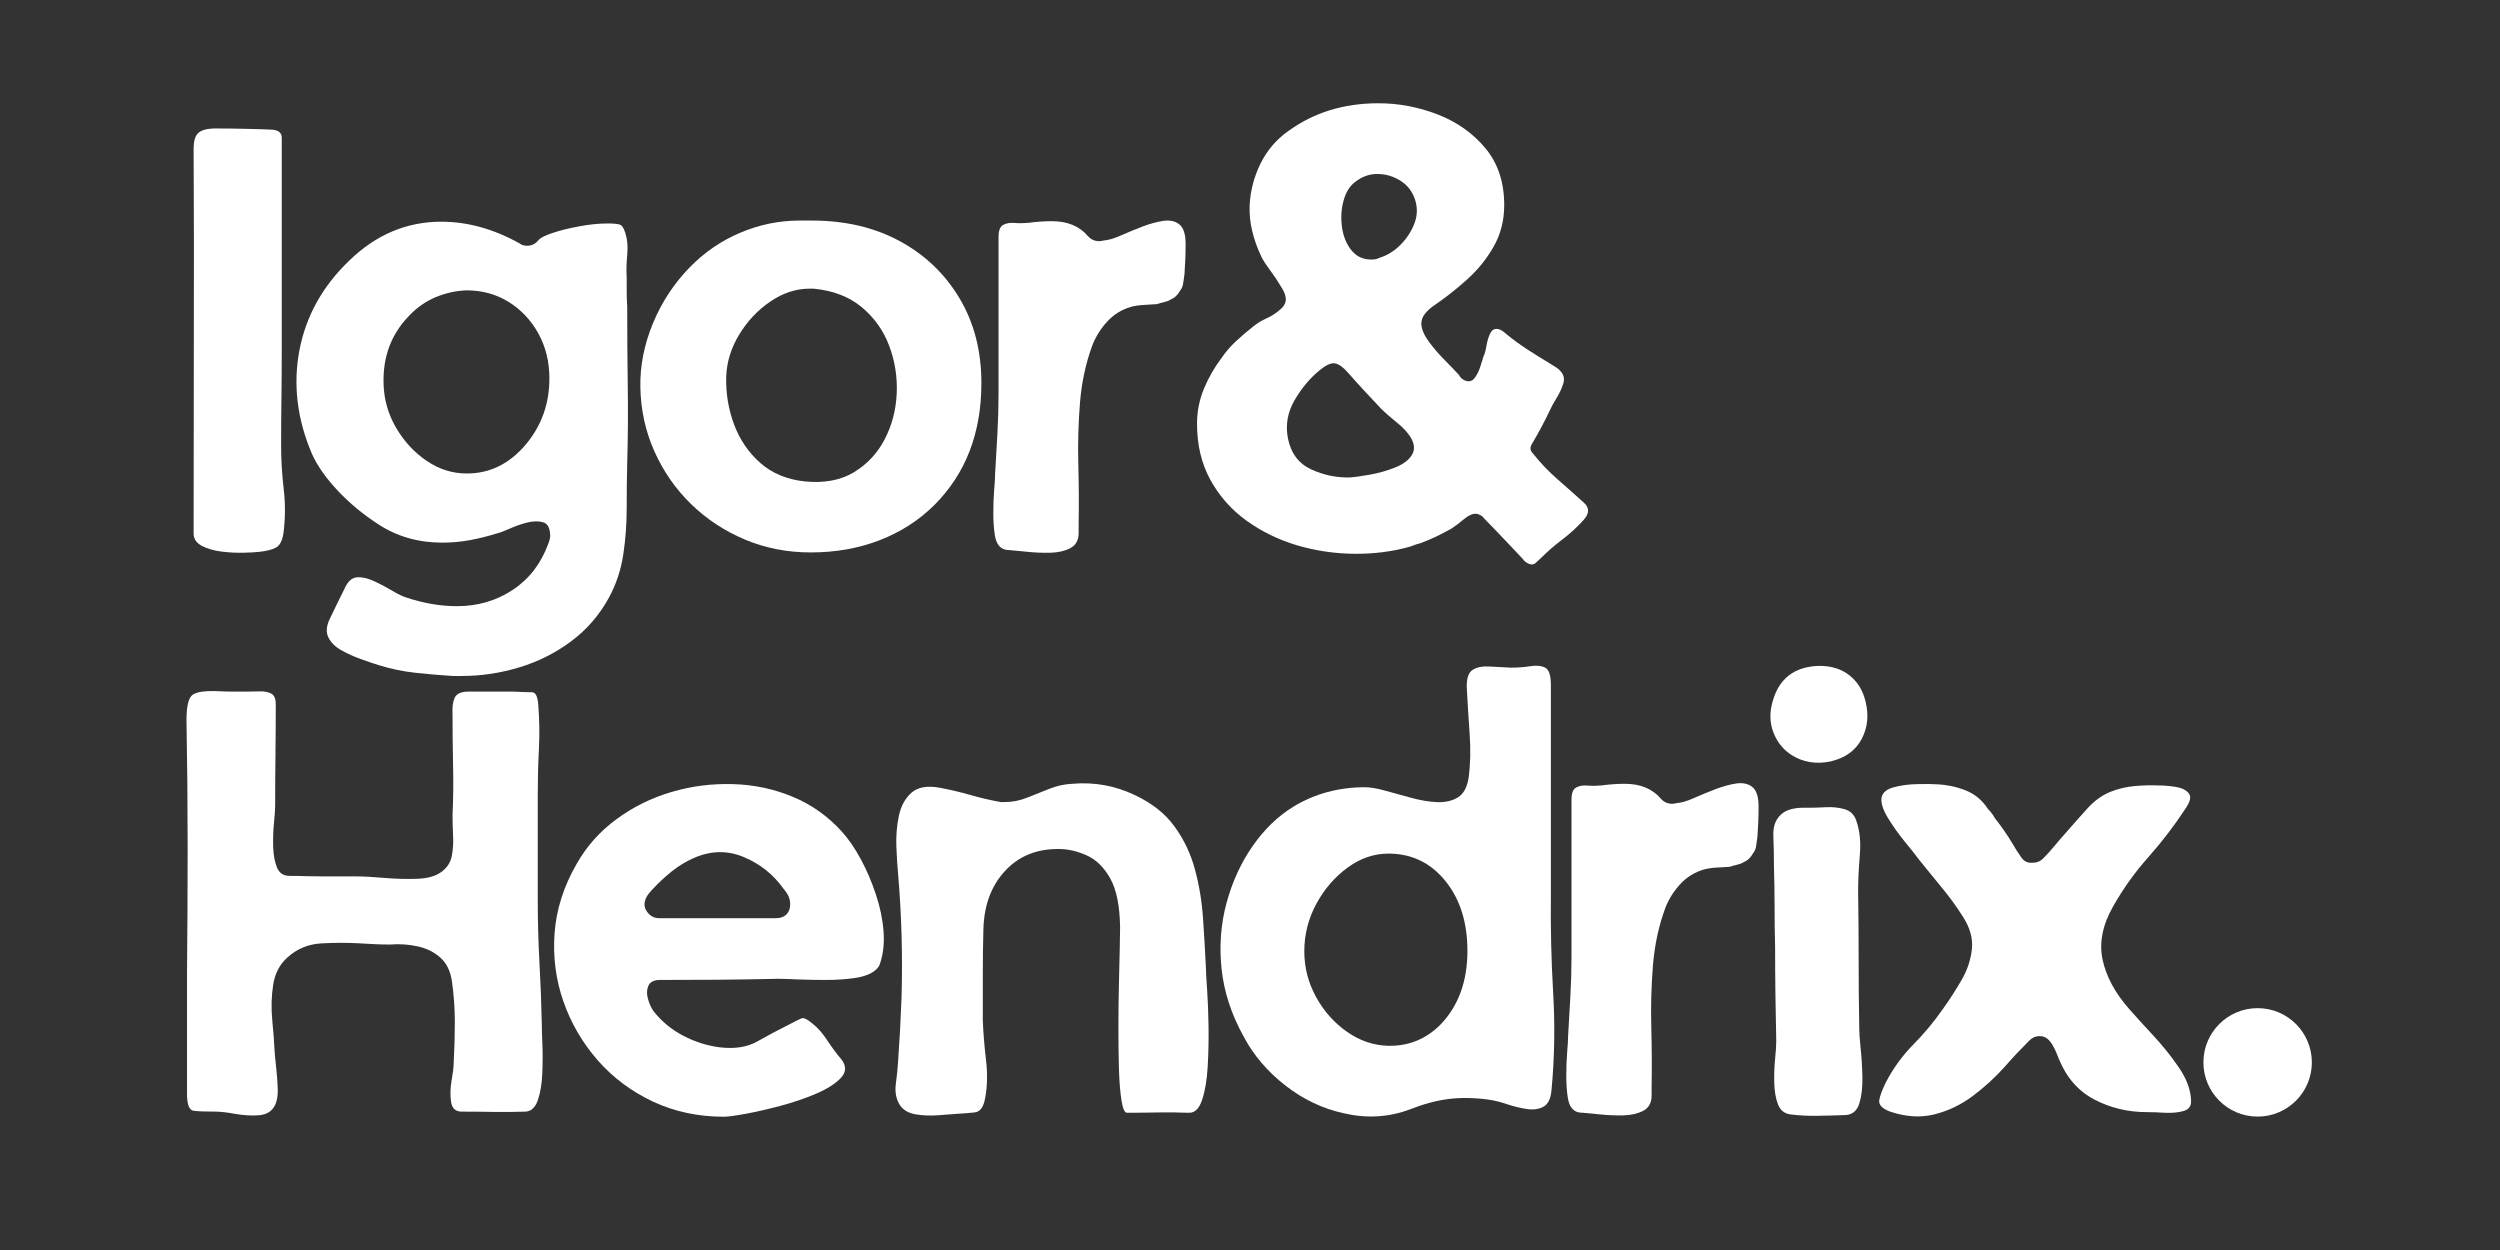
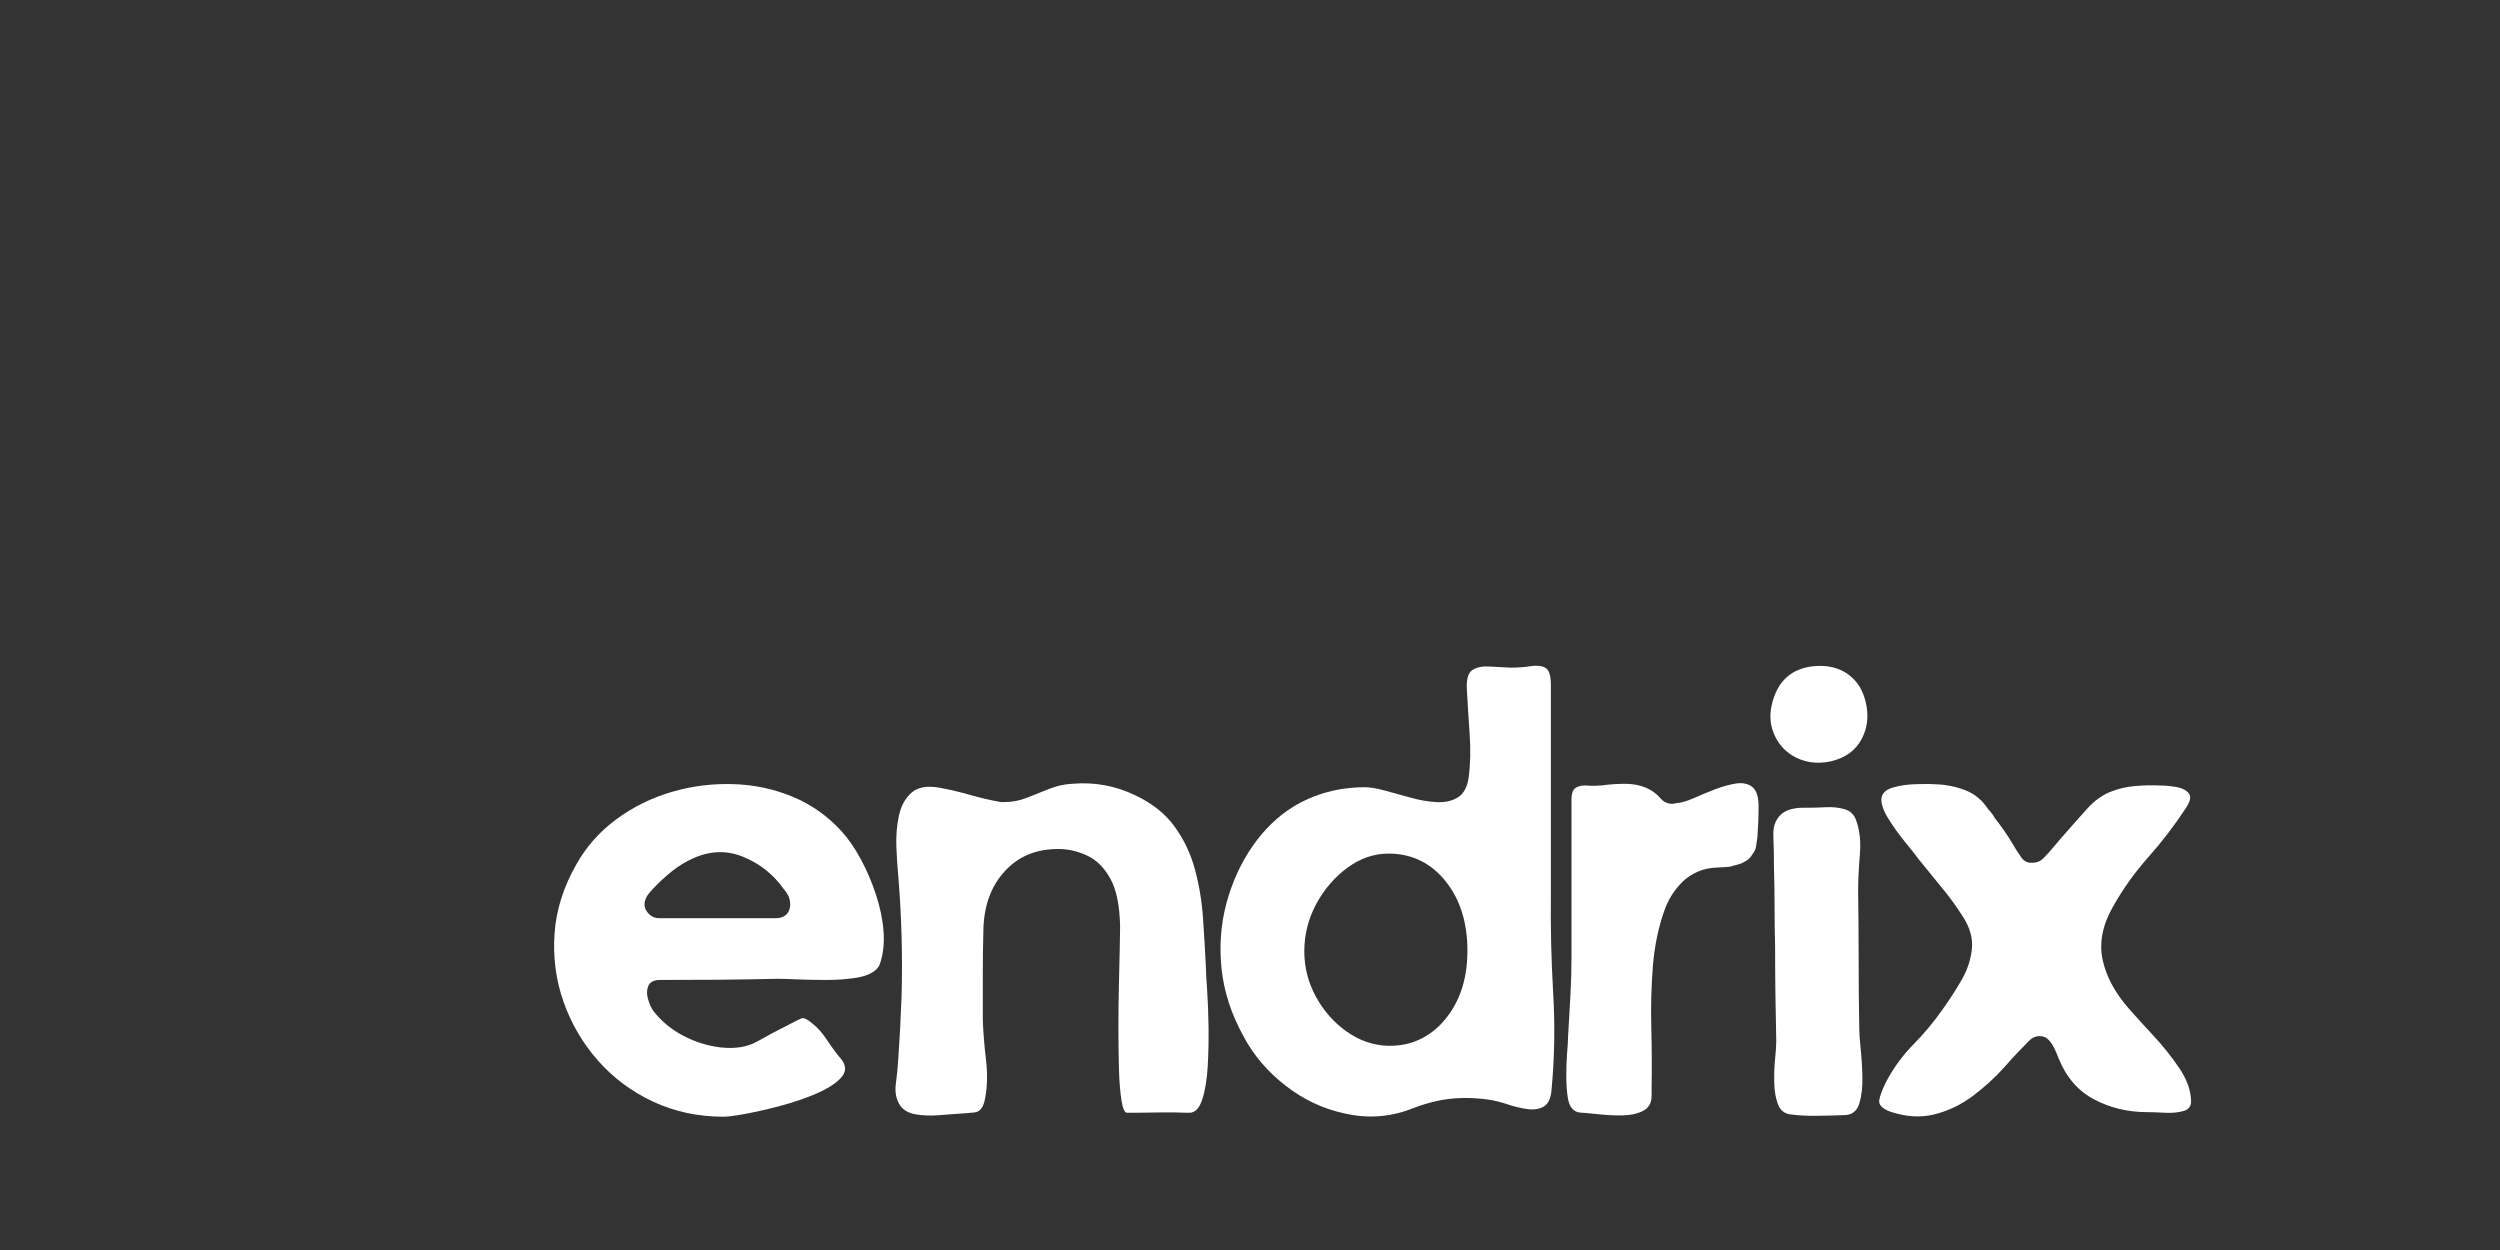
<svg xmlns="http://www.w3.org/2000/svg" version="1.0" preserveAspectRatio="xMidYMid meet" height="250" viewBox="0 0 375 187.5" zoomAndPan="magnify" width="500">
  <rect x="0" y="0" width="375" height="187.5" fill="#333333" stroke="none" />
  <defs>
    <g />
    <clipPath id="186394d729">
      <path clip-rule="nonzero" d="M 330.512 151.223 L 346.777 151.223 L 346.777 167.488 L 330.512 167.488 Z M 330.512 151.223" />
    </clipPath>
    <clipPath id="4d69663fa8">
      <path clip-rule="nonzero" d="M 338.645 151.223 C 334.152 151.223 330.512 154.863 330.512 159.355 C 330.512 163.848 334.152 167.488 338.645 167.488 C 343.137 167.488 346.777 163.848 346.777 159.355 C 346.777 154.863 343.137 151.223 338.645 151.223 Z M 338.645 151.223" />
    </clipPath>
    <clipPath id="01a9b9aa88">
      <path clip-rule="nonzero" d="M 0.512 0.223 L 16.777 0.223 L 16.777 16.488 L 0.512 16.488 Z M 0.512 0.223" />
    </clipPath>
    <clipPath id="5cdff29a14">
      <path clip-rule="nonzero" d="M 8.645 0.223 C 4.152 0.223 0.512 3.863 0.512 8.355 C 0.512 12.848 4.152 16.488 8.645 16.488 C 13.137 16.488 16.777 12.848 16.777 8.355 C 16.777 3.863 13.137 0.223 8.645 0.223 Z M 8.645 0.223" />
    </clipPath>
    <clipPath id="27702db631">
      <rect height="17" y="0" width="17" x="0" />
    </clipPath>
    <clipPath id="dce240b84e">
      <path clip-rule="nonzero" d="M 15 18 L 67 18 L 67 86.488 L 15 86.488 Z M 15 18" />
    </clipPath>
    <clipPath id="a6ad9dabbc">
-       <path clip-rule="nonzero" d="M 151 0.078 L 211 0.078 L 211 70 L 151 70 Z M 151 0.078" />
-     </clipPath>
+       </clipPath>
    <clipPath id="94d6d12075">
-       <rect height="87" y="0" width="213" x="0" />
-     </clipPath>
+       </clipPath>
    <clipPath id="032c1d202a">
      <path clip-rule="nonzero" d="M 0.309 4 L 55 4 L 55 69 L 0.309 69 Z M 0.309 4" />
    </clipPath>
    <clipPath id="5b9165cb7a">
      <path clip-rule="nonzero" d="M 155 0.574 L 207 0.574 L 207 70 L 155 70 Z M 155 0.574" />
    </clipPath>
    <clipPath id="cc45bfb419">
      <path clip-rule="nonzero" d="M 238 0.574 L 254 0.574 L 254 69 L 238 69 Z M 238 0.574" />
    </clipPath>
    <clipPath id="2fa985bf12">
      <rect height="87" y="0" width="305" x="0" />
    </clipPath>
  </defs>
  <g clip-path="url(#186394d729)">
    <g clip-path="url(#4d69663fa8)">
      <g transform="matrix(1, 0, 0, 1, 330, 151)">
        <g clip-path="url(#27702db631)">
          <g clip-path="url(#01a9b9aa88)">
            <g clip-path="url(#5cdff29a14)">
-               <path fill-rule="nonzero" fill-opacity="1" d="M 0.512 0.223 L 16.777 0.223 L 16.777 16.488 L 0.512 16.488 Z M 0.512 0.223" fill="#ffffff" />
-             </g>
+               </g>
          </g>
        </g>
      </g>
    </g>
  </g>
  <g transform="matrix(1, 0, 0, 1, 28, 15)">
    <g clip-path="url(#94d6d12075)">
      <g fill-opacity="1" fill="#ffffff">
        <g transform="translate(1.043, 67.943)">
          <g>
            <path d="M 2.922 -63.672 C 2.973 -63.672 3.023 -63.672 3.078 -63.672 C 3.141 -63.672 3.203 -63.672 3.266 -63.672 C 4.691 -63.672 6.094 -63.656 7.469 -63.625 C 8.844 -63.602 10.242 -63.562 11.672 -63.5 C 12.703 -63.445 13.219 -63.047 13.219 -62.297 C 13.219 -61.555 13.219 -60.785 13.219 -59.984 C 13.219 -55.066 13.219 -50.117 13.219 -45.141 C 13.219 -40.16 13.219 -35.211 13.219 -30.297 C 13.219 -27.953 13.203 -25.594 13.172 -23.219 C 13.141 -20.844 13.125 -18.477 13.125 -16.125 C 13.125 -13.957 13.254 -11.77 13.516 -9.562 C 13.773 -7.363 13.758 -5.148 13.469 -2.922 C 13.301 -1.828 12.93 -1.125 12.359 -0.812 C 11.785 -0.5 10.957 -0.285 9.875 -0.172 C 9.352 -0.109 8.562 -0.062 7.5 -0.031 C 6.445 -0.008 5.348 -0.066 4.203 -0.203 C 3.055 -0.348 2.066 -0.633 1.234 -1.062 C 0.41 -1.5 0 -2.117 0 -2.922 C 0 -12.523 0.008 -22.133 0.031 -31.75 C 0.062 -41.363 0.051 -50.973 0 -60.578 C 0 -61.723 0.211 -62.508 0.641 -62.938 C 1.066 -63.375 1.828 -63.617 2.922 -63.672 Z M 2.922 -63.672" />
          </g>
        </g>
      </g>
      <g clip-path="url(#dce240b84e)">
        <g fill-opacity="1" fill="#ffffff">
          <g transform="translate(16.488, 67.943)">
            <g>
              <path d="M 49.594 -36.984 C 49.594 -33.098 49.617 -29.18 49.672 -25.234 C 49.734 -21.285 49.707 -17.363 49.594 -13.469 C 49.539 -11.301 49.516 -9.039 49.516 -6.688 C 49.516 -4.344 49.344 -2.031 49 0.25 C 48.656 2.539 47.941 4.688 46.859 6.688 C 45.422 9.32 43.531 11.508 41.188 13.25 C 38.844 15 36.254 16.301 33.422 17.156 C 30.586 18.02 27.711 18.453 24.797 18.453 C 24.566 18.453 24.336 18.453 24.109 18.453 C 23.879 18.453 23.648 18.453 23.422 18.453 C 21.535 18.336 19.66 18.176 17.797 17.969 C 15.941 17.77 14.098 17.383 12.266 16.812 C 11.523 16.582 10.641 16.281 9.609 15.906 C 8.578 15.539 7.602 15.098 6.688 14.578 C 5.781 14.066 5.141 13.426 4.766 12.656 C 4.391 11.883 4.461 10.957 4.984 9.875 C 5.379 9.07 5.773 8.254 6.172 7.422 C 6.578 6.586 6.977 5.773 7.375 4.984 C 7.832 4.117 8.43 3.672 9.172 3.641 C 9.922 3.617 10.754 3.82 11.672 4.25 C 12.586 4.676 13.473 5.145 14.328 5.656 C 15.191 6.176 15.906 6.52 16.469 6.688 C 17.676 7.094 18.922 7.41 20.203 7.641 C 21.492 7.867 22.77 7.984 24.031 7.984 C 27.176 7.984 29.977 7.164 32.438 5.531 C 34.895 3.906 36.664 1.602 37.75 -1.375 C 37.863 -1.656 37.945 -1.926 38 -2.188 C 38.062 -2.445 38.066 -2.691 38.016 -2.922 C 37.953 -3.891 37.578 -4.457 36.891 -4.625 C 36.211 -4.801 35.426 -4.773 34.531 -4.547 C 33.645 -4.316 32.785 -4.016 31.953 -3.641 C 31.129 -3.273 30.488 -3.035 30.031 -2.922 C 28.719 -2.516 27.375 -2.18 26 -1.922 C 24.625 -1.672 23.25 -1.547 21.875 -1.547 C 18.27 -1.547 15.066 -2.461 12.266 -4.297 C 9.984 -5.773 7.953 -7.457 6.172 -9.344 C 4.398 -11.238 3.113 -13.07 2.312 -14.844 C 0.082 -20.051 -0.547 -25.227 0.422 -30.375 C 1.398 -35.52 3.891 -40.008 7.891 -43.844 C 11.898 -47.738 16.504 -49.688 21.703 -49.688 C 25.648 -49.688 29.57 -48.598 33.469 -46.422 C 33.75 -46.191 34.117 -46.078 34.578 -46.078 C 35.266 -46.078 35.836 -46.363 36.297 -46.938 C 36.586 -47.281 37.289 -47.633 38.406 -48 C 39.52 -48.375 40.832 -48.703 42.344 -48.984 C 43.863 -49.273 45.312 -49.422 46.688 -49.422 C 47.539 -49.422 48.141 -49.363 48.484 -49.25 C 48.828 -49.133 49.113 -48.68 49.344 -47.891 C 49.625 -46.973 49.707 -45.898 49.594 -44.672 C 49.477 -43.441 49.453 -42.336 49.516 -41.359 C 49.516 -40.617 49.516 -39.891 49.516 -39.172 C 49.516 -38.453 49.539 -37.723 49.594 -36.984 Z M 34.406 -16.297 C 36.75 -19.109 37.922 -22.398 37.922 -26.172 C 37.922 -28.691 37.363 -30.953 36.25 -32.953 C 35.133 -34.953 33.645 -36.523 31.781 -37.672 C 29.926 -38.816 27.828 -39.391 25.484 -39.391 C 23.879 -39.328 22.332 -38.984 20.844 -38.359 C 19.363 -37.734 18.051 -36.816 16.906 -35.609 C 14.219 -32.867 12.93 -29.469 13.047 -25.406 C 13.098 -23.051 13.723 -20.844 14.922 -18.781 C 16.129 -16.727 17.66 -15.07 19.516 -13.812 C 21.379 -12.551 23.367 -11.922 25.484 -11.922 C 25.484 -11.922 25.5 -11.922 25.531 -11.922 C 25.562 -11.922 25.578 -11.922 25.578 -11.922 C 29.004 -11.922 31.945 -13.379 34.406 -16.297 Z M 34.406 -16.297" />
            </g>
          </g>
        </g>
      </g>
      <g fill-opacity="1" fill="#ffffff">
        <g transform="translate(67.975, 67.943)">
          <g>
            <path d="M 0.078 -24.891 C 0.023 -28.086 0.656 -31.273 1.969 -34.453 C 3.289 -37.629 5.125 -40.422 7.469 -42.828 C 9.695 -45.109 12.238 -46.848 15.094 -48.047 C 17.957 -49.254 20.906 -49.859 23.938 -49.859 C 24.227 -49.859 24.531 -49.859 24.844 -49.859 C 25.156 -49.859 25.457 -49.859 25.75 -49.859 C 25.75 -49.859 25.758 -49.859 25.781 -49.859 C 25.812 -49.859 25.828 -49.859 25.828 -49.859 C 30.805 -49.859 35.195 -48.828 39 -46.766 C 42.801 -44.703 45.789 -41.836 47.969 -38.172 C 50.145 -34.516 51.234 -30.285 51.234 -25.484 C 51.234 -17.992 48.883 -11.898 44.188 -7.203 C 41.906 -4.922 39.176 -3.16 36 -1.922 C 32.82 -0.691 29.375 -0.078 25.656 -0.078 C 22.113 -0.078 18.812 -0.723 15.75 -2.016 C 12.688 -3.305 9.992 -5.082 7.672 -7.344 C 5.359 -9.602 3.531 -12.234 2.188 -15.234 C 0.844 -18.234 0.141 -21.453 0.078 -24.891 Z M 25.406 -39.641 C 23.395 -39.641 21.445 -38.992 19.562 -37.703 C 17.676 -36.422 16.117 -34.766 14.891 -32.734 C 13.66 -30.703 13.016 -28.57 12.953 -26.344 C 12.898 -23.883 13.301 -21.508 14.156 -19.219 C 15.02 -16.938 16.336 -15.02 18.109 -13.469 C 19.879 -11.926 22.082 -11.016 24.719 -10.734 C 27.633 -10.441 30.094 -10.895 32.094 -12.094 C 34.094 -13.301 35.633 -14.945 36.719 -17.031 C 37.812 -19.125 38.414 -21.41 38.531 -23.891 C 38.645 -26.379 38.27 -28.77 37.406 -31.062 C 36.551 -33.352 35.18 -35.285 33.297 -36.859 C 31.41 -38.43 29.008 -39.359 26.094 -39.641 C 25.977 -39.641 25.863 -39.641 25.75 -39.641 C 25.633 -39.641 25.52 -39.641 25.406 -39.641 Z M 25.406 -39.641" />
          </g>
        </g>
      </g>
      <g fill-opacity="1" fill="#ffffff">
        <g transform="translate(120.921, 67.943)">
          <g>
            <path d="M 26.688 -38.016 C 26.406 -37.836 26.078 -37.707 25.703 -37.625 C 25.328 -37.539 24.969 -37.441 24.625 -37.328 C 24 -37.273 23.344 -37.234 22.656 -37.203 C 21.969 -37.172 21.312 -37.07 20.688 -36.906 C 19.312 -36.5 18.133 -35.766 17.156 -34.703 C 16.188 -33.648 15.445 -32.469 14.938 -31.156 C 13.957 -28.52 13.336 -25.656 13.078 -22.562 C 12.828 -19.477 12.742 -16.363 12.828 -13.219 C 12.91 -10.07 12.926 -7.098 12.875 -4.297 L 12.875 -3 C 12.875 -1.914 12.457 -1.156 11.625 -0.719 C 10.801 -0.289 9.801 -0.062 8.625 -0.031 C 7.445 -0.008 6.301 -0.055 5.188 -0.172 C 4.07 -0.285 3.203 -0.367 2.578 -0.422 C 2.004 -0.422 1.57 -0.535 1.281 -0.766 C 0.77 -1.109 0.441 -1.766 0.297 -2.734 C 0.148 -3.711 0.078 -4.801 0.078 -6 C 0.078 -7.207 0.117 -8.352 0.203 -9.438 C 0.297 -10.52 0.344 -11.32 0.344 -11.844 C 0.457 -13.844 0.57 -15.844 0.688 -17.844 C 0.801 -19.852 0.859 -21.859 0.859 -23.859 C 0.859 -27.742 0.859 -31.645 0.859 -35.562 C 0.859 -39.488 0.859 -43.426 0.859 -47.375 C 0.859 -48.344 1.086 -48.953 1.547 -49.203 C 2.004 -49.461 2.578 -49.562 3.266 -49.5 C 3.953 -49.445 4.641 -49.453 5.328 -49.516 C 6.523 -49.68 7.695 -49.766 8.844 -49.766 C 11.188 -49.766 12.988 -49.023 14.25 -47.547 C 14.707 -47.023 15.281 -46.766 15.969 -46.766 C 16.188 -46.766 16.383 -46.797 16.562 -46.859 C 17.301 -46.91 18.188 -47.164 19.219 -47.625 C 20.25 -48.082 21.32 -48.523 22.438 -48.953 C 23.551 -49.379 24.594 -49.664 25.562 -49.812 C 26.539 -49.957 27.344 -49.785 27.969 -49.297 C 28.602 -48.805 28.922 -47.82 28.922 -46.344 C 28.922 -45.594 28.906 -44.832 28.875 -44.062 C 28.844 -43.289 28.801 -42.535 28.75 -41.797 C 28.688 -41.391 28.625 -40.957 28.562 -40.5 C 28.508 -40.039 28.344 -39.641 28.062 -39.297 C 27.719 -38.672 27.258 -38.242 26.688 -38.016 Z M 26.688 -38.016" />
          </g>
        </g>
      </g>
      <g clip-path="url(#a6ad9dabbc)">
        <g fill-opacity="1" fill="#ffffff">
          <g transform="translate(151.555, 67.943)">
            <g>
              <path d="M 42.656 -5.578 C 42.594 -5.629 42.52 -5.672 42.438 -5.703 C 42.352 -5.734 42.254 -5.773 42.141 -5.828 C 41.566 -6.004 40.863 -5.75 40.031 -5.062 C 39.195 -4.375 38.551 -3.891 38.094 -3.609 C 37.352 -3.203 36.598 -2.812 35.828 -2.438 C 35.055 -2.07 34.27 -1.742 33.469 -1.453 C 33.238 -1.398 32.992 -1.328 32.734 -1.234 C 32.473 -1.148 32.203 -1.051 31.922 -0.938 C 29.285 -0.195 26.492 0.156 23.547 0.125 C 20.609 0.094 17.75 -0.332 14.969 -1.156 C 12.195 -1.988 9.68 -3.219 7.422 -4.844 C 5.16 -6.477 3.359 -8.508 2.016 -10.938 C 0.672 -13.375 0 -16.191 0 -19.391 C 0 -21.223 0.344 -22.969 1.031 -24.625 C 1.719 -26.281 2.602 -27.828 3.688 -29.266 C 4.32 -30.18 5.035 -31.008 5.828 -31.75 C 6.629 -32.488 7.461 -33.203 8.328 -33.891 C 8.953 -34.41 9.648 -34.844 10.422 -35.188 C 11.191 -35.531 11.895 -35.988 12.531 -36.562 C 12.875 -36.844 13.102 -37.156 13.219 -37.5 C 13.445 -38.07 13.285 -38.816 12.734 -39.734 C 12.191 -40.648 11.594 -41.551 10.938 -42.438 C 10.281 -43.32 9.836 -44.02 9.609 -44.531 C 9.035 -45.738 8.594 -46.984 8.281 -48.266 C 7.969 -49.555 7.836 -50.859 7.891 -52.172 C 8.004 -54.348 8.547 -56.422 9.516 -58.391 C 10.492 -60.367 11.867 -61.988 13.641 -63.25 C 17.473 -66.051 21.992 -67.453 27.203 -67.453 C 30.234 -67.453 33.191 -66.895 36.078 -65.781 C 38.973 -64.664 41.363 -62.977 43.25 -60.719 C 45.133 -58.457 46.078 -55.609 46.078 -52.172 C 46.078 -49.879 45.547 -47.801 44.484 -45.938 C 43.43 -44.082 42.086 -42.426 40.453 -40.969 C 38.828 -39.508 37.129 -38.18 35.359 -36.984 C 34.953 -36.703 34.562 -36.332 34.188 -35.875 C 33.82 -35.414 33.641 -34.898 33.641 -34.328 C 33.691 -33.523 34.078 -32.633 34.797 -31.656 C 35.516 -30.688 36.316 -29.758 37.203 -28.875 C 38.086 -27.988 38.785 -27.258 39.297 -26.688 C 39.473 -26.344 39.734 -26.086 40.078 -25.922 C 40.703 -25.629 41.203 -25.711 41.578 -26.172 C 41.953 -26.629 42.254 -27.211 42.484 -27.922 C 42.711 -28.641 42.879 -29.172 42.984 -29.516 C 43.16 -29.859 43.305 -30.391 43.422 -31.109 C 43.535 -31.828 43.734 -32.457 44.016 -33 C 44.305 -33.539 44.738 -33.723 45.312 -33.547 C 45.477 -33.492 45.645 -33.41 45.812 -33.297 C 45.988 -33.18 46.133 -33.066 46.25 -32.953 C 47.281 -32.098 48.367 -31.297 49.516 -30.547 C 50.66 -29.805 51.805 -29.094 52.953 -28.406 C 53.234 -28.227 53.516 -28.051 53.797 -27.875 C 54.086 -27.707 54.348 -27.484 54.578 -27.203 C 55.035 -26.691 55.148 -26.078 54.922 -25.359 C 54.691 -24.641 54.363 -23.938 53.938 -23.25 C 53.508 -22.562 53.18 -21.961 52.953 -21.453 C 52.547 -20.598 52.113 -19.738 51.656 -18.875 C 51.195 -18.02 50.711 -17.16 50.203 -16.297 C 49.91 -15.785 49.969 -15.332 50.375 -14.938 C 51.457 -13.562 52.688 -12.27 54.062 -11.062 C 55.438 -9.863 56.754 -8.691 58.016 -7.547 C 58.867 -6.805 58.867 -5.953 58.016 -4.984 C 57.035 -3.891 55.973 -2.91 54.828 -2.047 C 53.691 -1.191 52.609 -0.254 51.578 0.766 C 51.348 0.992 51.086 1.238 50.797 1.5 C 50.516 1.758 50.172 1.801 49.766 1.625 C 49.367 1.457 49.055 1.203 48.828 0.859 C 47.91 -0.109 46.992 -1.078 46.078 -2.047 C 45.16 -3.023 44.219 -4.004 43.25 -4.984 C 43.133 -5.098 43.035 -5.207 42.953 -5.312 C 42.867 -5.426 42.77 -5.516 42.656 -5.578 Z M 32.266 -14.766 C 32.66 -15.453 32.633 -16.223 32.188 -17.078 C 31.727 -17.93 31.008 -18.742 30.031 -19.516 C 29.062 -20.297 28.234 -21.023 27.547 -21.703 C 26.742 -22.566 25.926 -23.441 25.094 -24.328 C 24.27 -25.211 23.457 -26.113 22.656 -27.031 C 21.906 -27.883 21.242 -28.352 20.672 -28.438 C 20.109 -28.531 19.367 -28.203 18.453 -27.453 C 16.961 -26.254 15.688 -24.738 14.625 -22.906 C 13.57 -21.082 13.242 -19.164 13.641 -17.156 C 14.098 -14.926 15.27 -13.379 17.156 -12.516 C 19.051 -11.66 21 -11.266 23 -11.328 C 23.688 -11.379 24.672 -11.52 25.953 -11.75 C 27.242 -11.977 28.504 -12.336 29.734 -12.828 C 30.961 -13.316 31.805 -13.961 32.266 -14.766 Z M 26.344 -44.016 C 26.688 -44.016 27.031 -44.102 27.375 -44.281 C 28.52 -44.625 29.562 -45.266 30.5 -46.203 C 31.445 -47.148 32.148 -48.223 32.609 -49.422 C 33.066 -50.629 33.094 -51.832 32.688 -53.031 C 32.289 -54.227 31.578 -55.156 30.547 -55.812 C 29.516 -56.477 28.383 -56.82 27.156 -56.844 C 25.926 -56.875 24.797 -56.488 23.766 -55.688 C 22.91 -55.062 22.312 -54.102 21.969 -52.812 C 21.625 -51.531 21.551 -50.203 21.75 -48.828 C 21.945 -47.453 22.43 -46.289 23.203 -45.344 C 23.984 -44.406 25.031 -43.961 26.344 -44.016 Z M 26.344 -44.016" />
            </g>
          </g>
        </g>
      </g>
    </g>
  </g>
  <g transform="matrix(1, 0, 0, 1, 27, 99)">
    <g clip-path="url(#2fa985bf12)">
      <g clip-path="url(#032c1d202a)">
        <g fill-opacity="1" fill="#ffffff">
          <g transform="translate(0.975, 68.336)">
            <g>
-               <path d="M 26.094 -25.828 C 24.145 -25.941 22.18 -25.941 20.203 -25.828 C 18.234 -25.711 16.535 -25 15.109 -23.688 C 13.961 -22.656 13.258 -21.297 13 -19.609 C 12.738 -17.922 12.691 -16.176 12.859 -14.375 C 13.035 -12.57 13.156 -10.984 13.219 -9.609 C 13.27 -8.922 13.352 -8.062 13.469 -7.031 C 13.582 -6 13.656 -4.969 13.688 -3.938 C 13.719 -2.914 13.562 -2.086 13.219 -1.453 C 12.758 -0.598 11.973 -0.129 10.859 -0.047 C 9.742 0.035 8.566 -0.031 7.328 -0.25 C 6.098 -0.477 5.086 -0.594 4.297 -0.594 C 2.805 -0.594 1.727 -0.633 1.062 -0.719 C 0.406 -0.812 0.078 -1.66 0.078 -3.266 C 0.078 -6.297 0.078 -9.312 0.078 -12.312 C 0.078 -15.312 0.078 -18.301 0.078 -21.281 C 0.141 -27.57 0.172 -33.906 0.172 -40.281 C 0.172 -46.664 0.113 -53.004 0 -59.297 C 0 -61.242 0.254 -62.473 0.766 -62.984 C 1.223 -63.441 2.227 -63.672 3.781 -63.672 C 3.895 -63.672 4.008 -63.672 4.125 -63.672 C 4.238 -63.672 4.32 -63.672 4.375 -63.672 C 5.344 -63.617 6.195 -63.594 6.938 -63.594 C 7.688 -63.594 8.379 -63.594 9.016 -63.594 C 9.641 -63.594 10.281 -63.602 10.938 -63.625 C 11.594 -63.656 12.164 -63.555 12.656 -63.328 C 13.145 -63.098 13.391 -62.555 13.391 -61.703 C 13.391 -59.18 13.375 -56.645 13.344 -54.094 C 13.312 -51.551 13.297 -48.992 13.297 -46.422 C 13.297 -45.91 13.238 -45.082 13.125 -43.938 C 13.008 -42.789 12.969 -41.602 13 -40.375 C 13.031 -39.145 13.219 -38.098 13.562 -37.234 C 13.906 -36.379 14.535 -35.953 15.453 -35.953 C 16.359 -35.953 17.238 -35.938 18.094 -35.906 C 18.957 -35.883 19.82 -35.875 20.688 -35.875 C 21.477 -35.875 22.273 -35.875 23.078 -35.875 C 23.879 -35.875 24.68 -35.875 25.484 -35.875 C 26.516 -35.875 27.891 -35.801 29.609 -35.656 C 31.328 -35.508 33 -35.461 34.625 -35.516 C 36.258 -35.578 37.504 -35.953 38.359 -36.641 C 39.16 -37.266 39.645 -38.062 39.812 -39.031 C 39.988 -40.008 40.047 -41.023 39.984 -42.078 C 39.93 -43.141 39.906 -44.129 39.906 -45.047 C 40.02 -47.566 40.047 -50.098 39.984 -52.641 C 39.93 -55.191 39.906 -57.723 39.906 -60.234 C 39.844 -61.266 39.953 -62.082 40.234 -62.688 C 40.523 -63.289 41.219 -63.594 42.312 -63.594 C 43.445 -63.594 44.57 -63.594 45.688 -63.594 C 46.812 -63.594 47.914 -63.594 49 -63.594 C 50.312 -63.531 51.254 -63.5 51.828 -63.5 C 52.398 -63.5 52.719 -62.785 52.781 -61.359 C 52.945 -59.242 52.973 -57.082 52.859 -54.875 C 52.742 -52.676 52.688 -50.488 52.688 -48.312 C 52.688 -45.676 52.688 -43.039 52.688 -40.406 C 52.688 -37.781 52.688 -35.125 52.688 -32.438 C 52.688 -29.289 52.77 -26.156 52.938 -23.031 C 53.113 -19.914 53.234 -16.785 53.297 -13.641 C 53.297 -13.129 53.32 -12.203 53.375 -10.859 C 53.438 -9.516 53.438 -8.055 53.375 -6.484 C 53.32 -4.91 53.109 -3.551 52.734 -2.406 C 52.359 -1.258 51.742 -0.656 50.891 -0.594 C 49.285 -0.539 47.68 -0.523 46.078 -0.547 C 44.473 -0.578 42.875 -0.594 41.281 -0.594 C 40.363 -0.594 39.832 -1.078 39.688 -2.047 C 39.539 -3.023 39.566 -4.098 39.766 -5.266 C 39.973 -6.441 40.078 -7.316 40.078 -7.891 C 40.191 -9.891 40.25 -11.922 40.25 -13.984 C 40.25 -16.047 40.102 -18.109 39.812 -20.172 C 39.582 -21.711 38.992 -22.895 38.047 -23.719 C 37.109 -24.551 35.969 -25.109 34.625 -25.391 C 33.281 -25.68 31.922 -25.77 30.547 -25.656 C 29.859 -25.656 29.141 -25.672 28.391 -25.703 C 27.648 -25.734 26.883 -25.773 26.094 -25.828 Z M 26.094 -25.828" />
-             </g>
+               </g>
          </g>
        </g>
      </g>
      <g fill-opacity="1" fill="#ffffff">
        <g transform="translate(56.152, 68.336)">
          <g>
            <path d="M 48.141 -21.797 C 47.453 -21.223 46.438 -20.836 45.094 -20.641 C 43.75 -20.441 42.316 -20.344 40.797 -20.344 C 39.285 -20.344 37.867 -20.367 36.547 -20.422 C 35.234 -20.484 34.234 -20.516 33.547 -20.516 C 30.578 -20.453 27.633 -20.406 24.719 -20.375 C 21.801 -20.352 18.852 -20.344 15.875 -20.344 C 14.957 -20.344 14.367 -20.055 14.109 -19.484 C 13.859 -18.91 13.832 -18.266 14.031 -17.547 C 14.227 -16.828 14.5 -16.211 14.844 -15.703 C 16.039 -14.16 17.539 -12.914 19.344 -11.969 C 21.145 -11.031 23.02 -10.445 24.969 -10.219 C 27.145 -9.988 28.961 -10.285 30.422 -11.109 C 31.879 -11.941 33.523 -12.816 35.359 -13.734 C 36.211 -14.191 36.797 -14.477 37.109 -14.594 C 37.422 -14.707 37.953 -14.445 38.703 -13.812 C 39.504 -13.188 40.258 -12.328 40.969 -11.234 C 41.688 -10.148 42.391 -9.207 43.078 -8.406 C 43.816 -7.438 43.785 -6.52 42.984 -5.656 C 42.191 -4.801 40.961 -4.016 39.297 -3.297 C 37.641 -2.586 35.836 -1.973 33.891 -1.453 C 31.953 -0.941 30.195 -0.539 28.625 -0.25 C 27.051 0.031 25.977 0.172 25.406 0.172 C 21.57 0.172 18.035 -0.582 14.797 -2.094 C 11.566 -3.613 8.805 -5.676 6.516 -8.281 C 4.234 -10.883 2.52 -13.816 1.375 -17.078 C 0.227 -20.336 -0.219 -23.754 0.031 -27.328 C 0.289 -30.898 1.395 -34.375 3.344 -37.75 C 4.832 -40.383 6.82 -42.617 9.312 -44.453 C 11.801 -46.285 14.547 -47.645 17.547 -48.531 C 20.547 -49.414 23.617 -49.812 26.766 -49.719 C 29.922 -49.633 32.91 -49.004 35.734 -47.828 C 38.566 -46.66 41.039 -44.906 43.156 -42.562 C 44.133 -41.477 45.066 -40.117 45.953 -38.484 C 46.836 -36.859 47.594 -35.098 48.219 -33.203 C 48.852 -31.316 49.238 -29.473 49.375 -27.672 C 49.52 -25.867 49.336 -24.223 48.828 -22.734 C 48.711 -22.391 48.484 -22.078 48.141 -21.797 Z M 35.188 -30.719 C 35.352 -31.125 35.41 -31.555 35.359 -32.016 C 35.297 -32.691 34.977 -33.348 34.406 -33.984 C 32.863 -36.16 30.863 -37.758 28.406 -38.781 C 25.945 -39.812 23.43 -39.754 20.859 -38.609 C 19.711 -38.098 18.633 -37.441 17.625 -36.641 C 16.625 -35.836 15.695 -34.977 14.844 -34.062 C 14.613 -33.832 14.383 -33.57 14.156 -33.281 C 13.926 -33 13.754 -32.688 13.641 -32.344 C 13.41 -31.664 13.523 -31.039 13.984 -30.469 C 14.441 -29.895 15.016 -29.609 15.703 -29.609 L 33.203 -29.609 C 34.18 -29.609 34.844 -29.977 35.188 -30.719 Z M 35.188 -30.719" />
          </g>
        </g>
      </g>
      <g fill-opacity="1" fill="#ffffff">
        <g transform="translate(107.295, 68.336)">
          <g>
            <path d="M 43.844 -0.422 C 42.363 -0.484 40.863 -0.5 39.344 -0.469 C 37.832 -0.438 36.301 -0.422 34.75 -0.422 C 34.406 -0.422 34.133 -1.02 33.938 -2.219 C 33.738 -3.426 33.609 -5.004 33.547 -6.953 C 33.492 -8.898 33.469 -11 33.469 -13.25 C 33.469 -15.508 33.492 -17.695 33.547 -19.812 C 33.609 -21.938 33.648 -23.77 33.672 -25.312 C 33.703 -26.852 33.719 -27.852 33.719 -28.312 C 33.664 -31.52 33.164 -33.953 32.219 -35.609 C 31.281 -37.266 30.109 -38.406 28.703 -39.031 C 27.305 -39.664 25.922 -39.984 24.547 -39.984 L 24.375 -39.984 C 21.113 -39.984 18.469 -38.879 16.438 -36.672 C 14.406 -34.473 13.332 -31.602 13.219 -28.062 C 13.156 -25.77 13.125 -23.477 13.125 -21.188 C 13.125 -18.906 13.125 -16.617 13.125 -14.328 C 13.188 -12.555 13.344 -10.598 13.594 -8.453 C 13.852 -6.305 13.812 -4.348 13.469 -2.578 C 13.238 -1.254 12.707 -0.551 11.875 -0.469 C 11.051 -0.383 10.125 -0.312 9.094 -0.25 C 8.406 -0.195 7.504 -0.129 6.391 -0.047 C 5.273 0.035 4.188 -0.004 3.125 -0.172 C 2.07 -0.336 1.285 -0.766 0.766 -1.453 C 0.141 -2.367 -0.086 -3.469 0.078 -4.75 C 0.254 -6.039 0.367 -7.176 0.422 -8.156 C 0.648 -11.301 0.82 -14.504 0.938 -17.766 C 1.113 -23.941 0.941 -30.094 0.422 -36.219 C 0.305 -37.414 0.219 -38.816 0.156 -40.422 C 0.102 -42.023 0.234 -43.555 0.547 -45.016 C 0.867 -46.473 1.5 -47.613 2.438 -48.438 C 3.383 -49.27 4.801 -49.516 6.688 -49.172 C 8.238 -48.879 9.754 -48.52 11.234 -48.094 C 12.723 -47.664 14.242 -47.312 15.797 -47.031 C 15.91 -47.031 16.035 -47.031 16.172 -47.031 C 16.316 -47.031 16.414 -47.031 16.469 -47.031 C 17.562 -47.031 18.648 -47.242 19.734 -47.672 C 20.828 -48.098 21.941 -48.539 23.078 -49 C 24.223 -49.457 25.367 -49.711 26.516 -49.766 C 29.836 -50.055 32.984 -49.488 35.953 -48.062 C 38.523 -46.852 40.508 -45.273 41.906 -43.328 C 43.312 -41.391 44.328 -39.242 44.953 -36.891 C 45.586 -34.547 45.988 -32.113 46.156 -29.594 C 46.332 -27.082 46.477 -24.598 46.594 -22.141 C 46.594 -21.629 46.648 -20.57 46.766 -18.969 C 46.879 -17.363 46.953 -15.516 46.984 -13.422 C 47.016 -11.336 46.973 -9.305 46.859 -7.328 C 46.742 -5.359 46.469 -3.711 46.031 -2.391 C 45.602 -1.078 44.961 -0.422 44.109 -0.422 C 44.047 -0.422 44 -0.422 43.969 -0.422 C 43.945 -0.422 43.906 -0.422 43.844 -0.422 Z M 43.844 -0.422" />
          </g>
        </g>
      </g>
      <g clip-path="url(#5b9165cb7a)">
        <g fill-opacity="1" fill="#ffffff">
          <g transform="translate(156.036, 68.336)">
            <g>
              <path d="M 3.516 -11.844 C 1.68 -15.156 0.578 -18.523 0.203 -21.953 C -0.16 -25.391 0.082 -28.695 0.938 -31.875 C 1.801 -35.051 3.102 -37.895 4.844 -40.406 C 6.594 -42.926 8.641 -44.906 10.984 -46.344 C 14.191 -48.281 17.766 -49.25 21.703 -49.25 C 22.504 -49.25 23.52 -49.078 24.75 -48.734 C 25.988 -48.398 27.281 -48.047 28.625 -47.672 C 29.969 -47.297 31.254 -47.078 32.484 -47.016 C 33.711 -46.961 34.754 -47.191 35.609 -47.703 C 36.473 -48.223 37.02 -49.195 37.25 -50.625 C 37.531 -52.688 37.582 -54.914 37.406 -57.312 C 37.238 -59.719 37.098 -61.984 36.984 -64.109 C 36.93 -65.535 37.219 -66.445 37.844 -66.844 C 38.469 -67.25 39.312 -67.422 40.375 -67.359 C 41.438 -67.305 42.508 -67.25 43.594 -67.188 C 44.625 -67.188 45.598 -67.258 46.516 -67.406 C 47.43 -67.551 48.172 -67.477 48.734 -67.188 C 49.305 -66.906 49.594 -66.047 49.594 -64.609 C 49.594 -59.348 49.594 -54.086 49.594 -48.828 C 49.594 -43.566 49.594 -38.301 49.594 -33.031 C 49.539 -28.176 49.656 -23.301 49.938 -18.406 C 50.227 -13.508 50.145 -8.633 49.688 -3.781 C 49.57 -2.52 49.172 -1.703 48.484 -1.328 C 47.797 -0.953 46.961 -0.836 45.984 -0.984 C 45.016 -1.129 44.016 -1.375 42.984 -1.719 C 41.961 -2.062 41.02 -2.289 40.156 -2.406 C 38.039 -2.688 36.066 -2.711 34.234 -2.484 C 32.41 -2.254 30.492 -1.738 28.484 -0.938 C 25.285 0.258 21.969 0.457 18.531 -0.344 C 15.383 -1.031 12.469 -2.414 9.781 -4.5 C 7.094 -6.594 5.004 -9.039 3.516 -11.844 Z M 25.234 -39.297 C 23.055 -39.297 21.008 -38.594 19.094 -37.188 C 17.176 -35.789 15.613 -33.977 14.406 -31.75 C 13.207 -29.52 12.609 -27.145 12.609 -24.625 C 12.609 -22.227 13.191 -19.957 14.359 -17.812 C 15.535 -15.664 17.082 -13.922 19 -12.578 C 20.914 -11.234 22.961 -10.531 25.141 -10.469 L 25.484 -10.469 C 28.398 -10.469 30.914 -11.523 33.031 -13.641 C 35.727 -16.441 37.078 -20.133 37.078 -24.719 C 37.078 -28.945 35.988 -32.422 33.812 -35.141 C 31.633 -37.859 28.832 -39.242 25.406 -39.297 Z M 25.234 -39.297" />
            </g>
          </g>
        </g>
      </g>
      <g fill-opacity="1" fill="#ffffff">
        <g transform="translate(207.866, 68.336)">
          <g>
            <path d="M 26.688 -38.016 C 26.406 -37.836 26.078 -37.707 25.703 -37.625 C 25.328 -37.539 24.969 -37.441 24.625 -37.328 C 24 -37.273 23.344 -37.234 22.656 -37.203 C 21.969 -37.172 21.312 -37.07 20.688 -36.906 C 19.312 -36.5 18.133 -35.766 17.156 -34.703 C 16.188 -33.648 15.445 -32.469 14.938 -31.156 C 13.957 -28.52 13.336 -25.656 13.078 -22.562 C 12.828 -19.477 12.742 -16.363 12.828 -13.219 C 12.91 -10.07 12.926 -7.098 12.875 -4.297 L 12.875 -3 C 12.875 -1.914 12.457 -1.156 11.625 -0.719 C 10.801 -0.289 9.801 -0.062 8.625 -0.031 C 7.445 -0.008 6.301 -0.055 5.188 -0.172 C 4.07 -0.285 3.203 -0.367 2.578 -0.422 C 2.004 -0.422 1.57 -0.535 1.281 -0.766 C 0.77 -1.109 0.441 -1.766 0.297 -2.734 C 0.148 -3.711 0.078 -4.801 0.078 -6 C 0.078 -7.207 0.117 -8.352 0.203 -9.438 C 0.297 -10.52 0.344 -11.32 0.344 -11.844 C 0.457 -13.844 0.57 -15.844 0.688 -17.844 C 0.801 -19.852 0.859 -21.859 0.859 -23.859 C 0.859 -27.742 0.859 -31.645 0.859 -35.562 C 0.859 -39.488 0.859 -43.426 0.859 -47.375 C 0.859 -48.344 1.086 -48.953 1.547 -49.203 C 2.004 -49.461 2.578 -49.562 3.266 -49.5 C 3.953 -49.445 4.641 -49.453 5.328 -49.516 C 6.523 -49.68 7.695 -49.766 8.844 -49.766 C 11.188 -49.766 12.988 -49.023 14.25 -47.547 C 14.707 -47.023 15.281 -46.766 15.969 -46.766 C 16.188 -46.766 16.383 -46.797 16.562 -46.859 C 17.301 -46.91 18.188 -47.164 19.219 -47.625 C 20.25 -48.082 21.32 -48.523 22.438 -48.953 C 23.551 -49.379 24.594 -49.664 25.562 -49.812 C 26.539 -49.957 27.344 -49.785 27.969 -49.297 C 28.602 -48.805 28.922 -47.82 28.922 -46.344 C 28.922 -45.594 28.906 -44.832 28.875 -44.062 C 28.844 -43.289 28.801 -42.535 28.75 -41.797 C 28.688 -41.391 28.625 -40.957 28.562 -40.5 C 28.508 -40.039 28.344 -39.641 28.062 -39.297 C 27.719 -38.672 27.258 -38.242 26.688 -38.016 Z M 26.688 -38.016" />
          </g>
        </g>
      </g>
      <g clip-path="url(#cc45bfb419)">
        <g fill-opacity="1" fill="#ffffff">
          <g transform="translate(238.5, 68.336)">
            <g>
              <path d="M 3.266 -54.062 C 2.004 -54.863 1.086 -55.992 0.516 -57.453 C -0.055 -58.91 -0.086 -60.5 0.422 -62.219 C 1.398 -65.594 3.691 -67.336 7.297 -67.453 L 7.469 -67.453 C 9.238 -67.453 10.723 -66.977 11.922 -66.031 C 13.129 -65.082 13.93 -63.781 14.328 -62.125 C 14.848 -60.062 14.648 -58.172 13.734 -56.453 C 12.816 -54.742 11.27 -53.633 9.094 -53.125 C 8.008 -52.895 6.969 -52.863 5.969 -53.031 C 4.969 -53.207 4.066 -53.551 3.266 -54.062 Z M 2.062 -45.484 C 2.863 -45.992 4.004 -46.223 5.484 -46.172 C 6.348 -46.172 7.297 -46.195 8.328 -46.25 C 9.359 -46.312 10.316 -46.211 11.203 -45.953 C 12.086 -45.691 12.672 -45.102 12.953 -44.188 C 13.473 -42.758 13.645 -41.031 13.469 -39 C 13.301 -36.969 13.219 -35.207 13.219 -33.719 C 13.27 -30.227 13.297 -26.766 13.297 -23.328 C 13.297 -19.898 13.328 -16.441 13.391 -12.953 C 13.391 -12.379 13.457 -11.422 13.594 -10.078 C 13.738 -8.734 13.828 -7.289 13.859 -5.75 C 13.891 -4.207 13.734 -2.891 13.391 -1.797 C 13.047 -0.711 12.359 -0.141 11.328 -0.078 C 10.016 -0.023 8.641 0.008 7.203 0.031 C 5.773 0.062 4.406 -0.004 3.094 -0.172 C 2.176 -0.285 1.547 -0.785 1.203 -1.672 C 0.859 -2.555 0.672 -3.629 0.641 -4.891 C 0.609 -6.148 0.648 -7.352 0.766 -8.5 C 0.879 -9.645 0.938 -10.531 0.938 -11.156 C 0.883 -13.5 0.844 -15.859 0.812 -18.234 C 0.781 -20.609 0.766 -22.969 0.766 -25.312 C 0.711 -27.312 0.688 -29.312 0.688 -31.312 C 0.688 -33.32 0.656 -35.301 0.594 -37.25 C 0.594 -38.906 0.562 -40.504 0.5 -42.047 C 0.445 -43.586 0.969 -44.734 2.062 -45.484 Z M 2.062 -45.484" />
            </g>
          </g>
        </g>
      </g>
      <g fill-opacity="1" fill="#ffffff">
        <g transform="translate(254.89, 68.336)">
          <g>
            <path d="M 26.094 -10.391 C 25.863 -10.836 25.586 -11.203 25.266 -11.484 C 24.953 -11.773 24.539 -11.922 24.031 -11.922 C 23.457 -11.922 22.941 -11.691 22.484 -11.234 C 21.172 -9.922 19.941 -8.609 18.797 -7.297 C 17.359 -5.691 15.754 -4.227 13.984 -2.906 C 12.211 -1.594 10.297 -0.68 8.234 -0.172 C 6.18 0.336 3.977 0.195 1.625 -0.594 C 0.426 -1.051 -0.113 -1.625 0 -2.312 C 0.113 -3 0.457 -3.914 1.031 -5.062 C 2.113 -7.125 3.469 -8.984 5.094 -10.641 C 6.727 -12.297 8.207 -14.07 9.531 -15.969 C 10.551 -17.395 11.488 -18.848 12.344 -20.328 C 13.207 -21.816 13.723 -23.363 13.891 -24.969 C 14.066 -26.57 13.613 -28.203 12.531 -29.859 C 11.551 -31.41 10.488 -32.867 9.344 -34.234 C 8.207 -35.609 7.066 -37.008 5.922 -38.438 C 5.461 -39.07 4.758 -39.961 3.812 -41.109 C 2.875 -42.254 2.031 -43.441 1.281 -44.672 C 0.539 -45.898 0.227 -46.914 0.344 -47.719 C 0.508 -48.457 1.125 -48.969 2.188 -49.25 C 3.25 -49.539 4.422 -49.695 5.703 -49.719 C 6.992 -49.75 7.984 -49.738 8.672 -49.688 C 10.148 -49.625 11.578 -49.32 12.953 -48.781 C 14.328 -48.238 15.441 -47.312 16.297 -46 C 16.523 -45.77 16.723 -45.539 16.891 -45.312 C 17.066 -45.082 17.211 -44.852 17.328 -44.625 C 17.785 -44.051 18.242 -43.438 18.703 -42.781 C 19.16 -42.125 19.594 -41.453 20 -40.766 C 20.395 -40.078 20.797 -39.445 21.203 -38.875 C 21.598 -38.238 22.109 -37.922 22.734 -37.922 C 22.797 -37.922 22.836 -37.922 22.859 -37.922 C 22.891 -37.922 22.938 -37.922 23 -37.922 C 23.625 -37.922 24.141 -38.125 24.547 -38.531 C 25.172 -39.156 25.738 -39.781 26.25 -40.406 C 26.77 -41.039 27.316 -41.676 27.891 -42.312 C 29.035 -43.625 30.133 -44.863 31.188 -46.031 C 32.25 -47.207 33.41 -48.051 34.672 -48.562 C 35.816 -49.02 37.016 -49.305 38.266 -49.422 C 39.523 -49.535 40.758 -49.566 41.969 -49.516 C 42.758 -49.516 43.598 -49.441 44.484 -49.297 C 45.379 -49.148 46.023 -48.832 46.422 -48.344 C 46.828 -47.863 46.656 -47.082 45.906 -46 C 44.25 -43.477 42.406 -41.07 40.375 -38.781 C 38.344 -36.5 36.582 -34.039 35.094 -31.406 C 33.488 -28.602 32.957 -25.926 33.5 -23.375 C 34.051 -20.832 35.383 -18.363 37.5 -15.969 C 38.469 -14.875 39.664 -13.555 41.094 -12.016 C 42.531 -10.473 43.82 -8.859 44.969 -7.172 C 46.113 -5.484 46.711 -3.863 46.766 -2.312 C 46.828 -1.457 46.457 -0.914 45.656 -0.688 C 44.852 -0.457 43.922 -0.367 42.859 -0.422 C 41.805 -0.484 40.906 -0.516 40.156 -0.516 C 37.301 -0.516 34.672 -1.145 32.266 -2.406 C 29.859 -3.664 28.082 -5.695 26.938 -8.5 C 26.832 -8.781 26.707 -9.094 26.562 -9.438 C 26.414 -9.781 26.258 -10.098 26.094 -10.391 Z M 26.094 -10.391" />
          </g>
        </g>
      </g>
    </g>
  </g>
</svg>